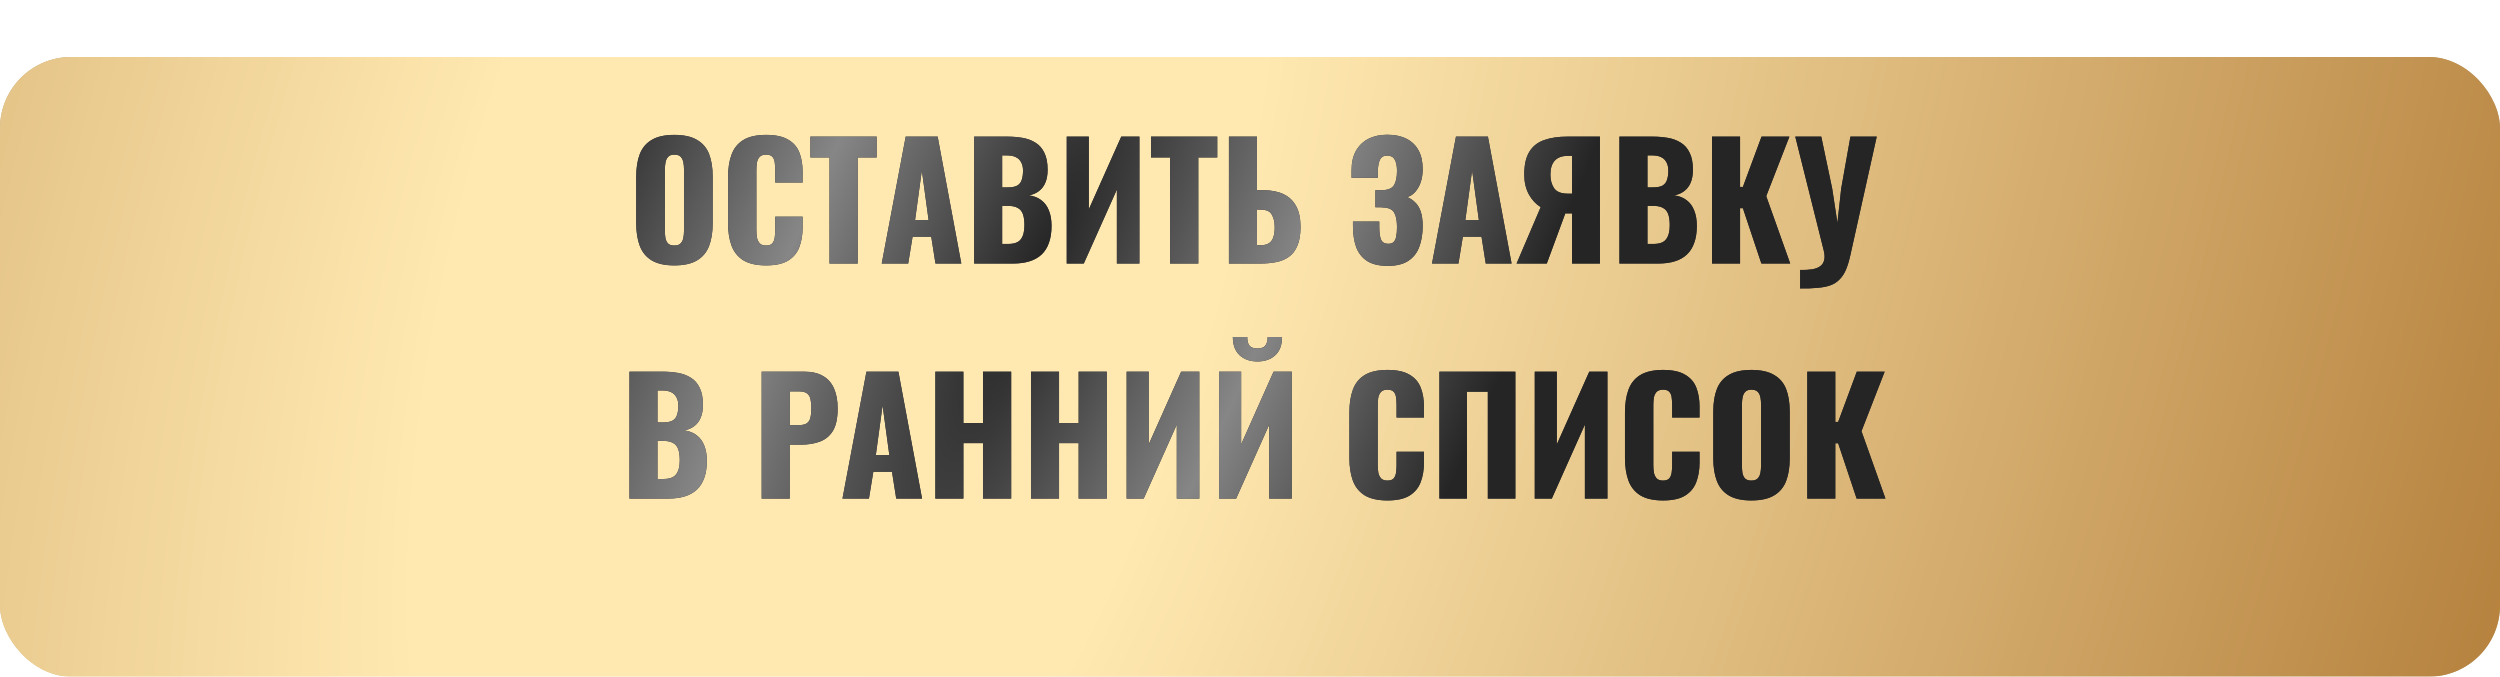
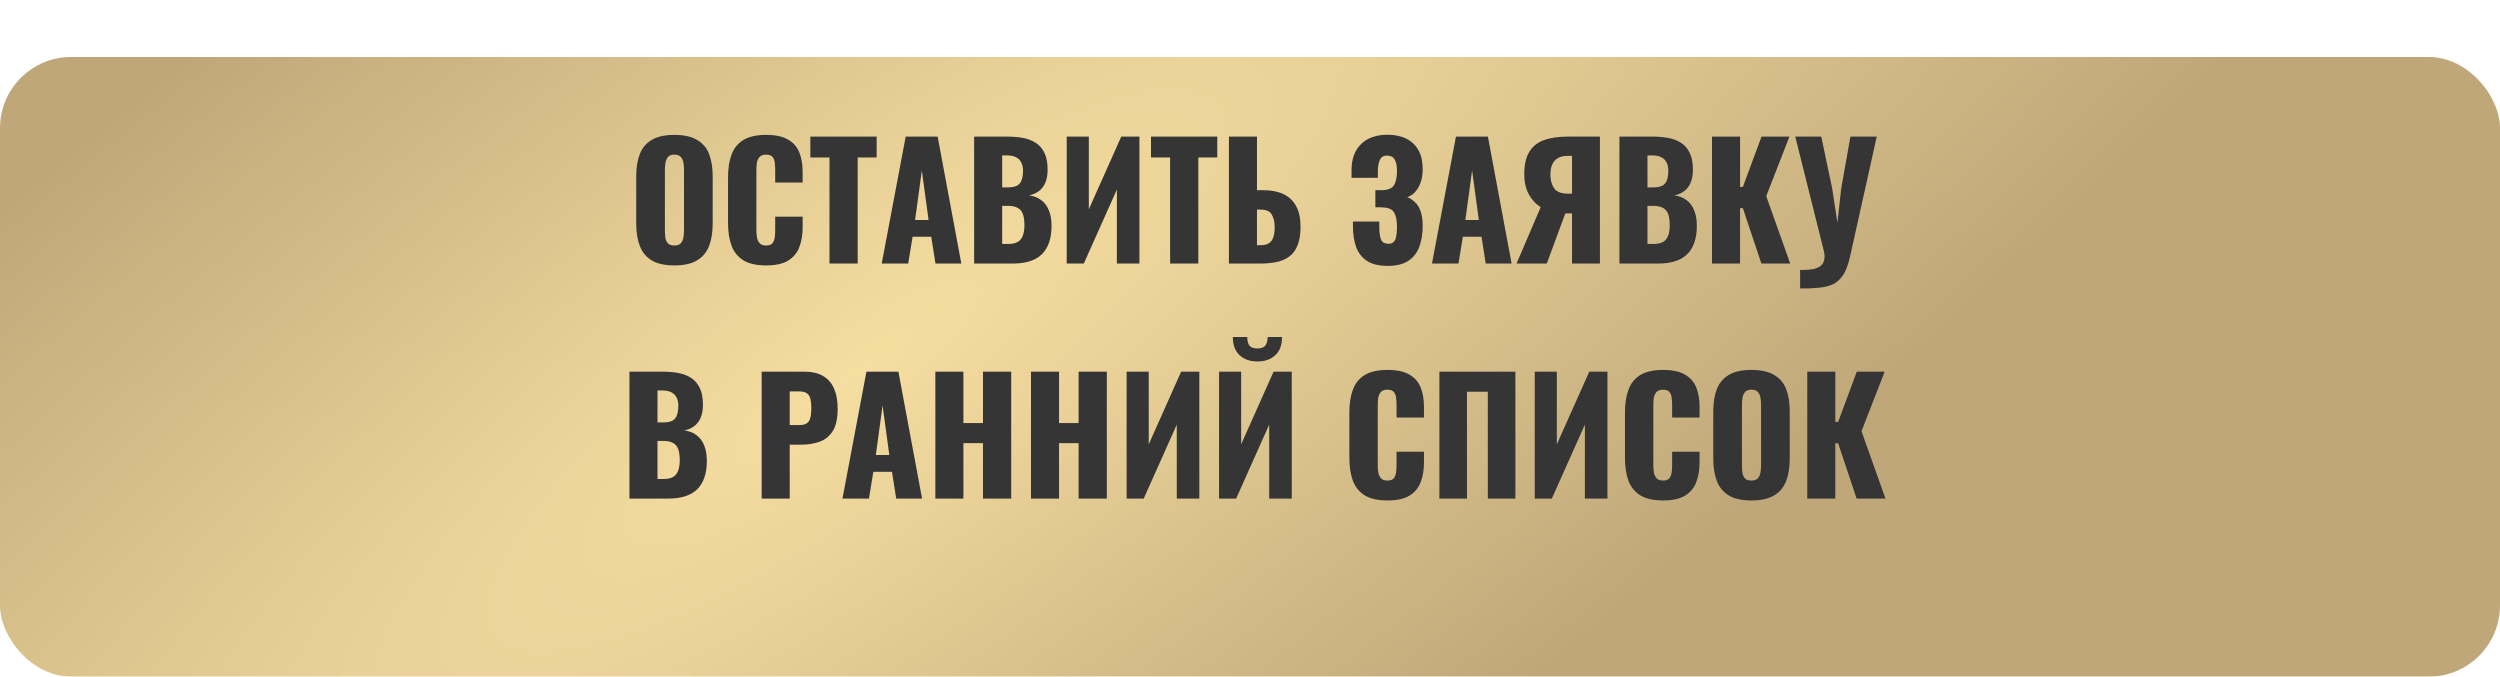
<svg xmlns="http://www.w3.org/2000/svg" width="351" height="95" viewBox="0 0 351 95" fill="none">
  <g filter="url(#filter0_d_689_592)">
    <rect width="351" height="87" rx="10" fill="url(#paint0_radial_689_592)" />
-     <rect width="351" height="87" rx="10" fill="url(#paint1_radial_689_592)" />
  </g>
  <path d="M94.671 37.264C93.336 37.264 92.28 37.029 91.503 36.56C90.726 36.091 90.168 35.416 89.831 34.536C89.494 33.656 89.325 32.607 89.325 31.39V24.768C89.325 23.536 89.494 22.487 89.831 21.622C90.168 20.757 90.726 20.097 91.503 19.642C92.28 19.173 93.336 18.938 94.671 18.938C96.02 18.938 97.084 19.173 97.861 19.642C98.653 20.097 99.218 20.757 99.555 21.622C99.892 22.487 100.061 23.536 100.061 24.768V31.39C100.061 32.607 99.892 33.656 99.555 34.536C99.218 35.416 98.653 36.091 97.861 36.56C97.084 37.029 96.02 37.264 94.671 37.264ZM94.671 34.47C95.082 34.47 95.382 34.367 95.573 34.162C95.764 33.957 95.888 33.693 95.947 33.37C96.006 33.047 96.035 32.717 96.035 32.38V23.8C96.035 23.448 96.006 23.118 95.947 22.81C95.888 22.487 95.764 22.223 95.573 22.018C95.382 21.813 95.082 21.71 94.671 21.71C94.29 21.71 94.004 21.813 93.813 22.018C93.622 22.223 93.498 22.487 93.439 22.81C93.38 23.118 93.351 23.448 93.351 23.8V32.38C93.351 32.717 93.373 33.047 93.417 33.37C93.476 33.693 93.593 33.957 93.769 34.162C93.96 34.367 94.26 34.47 94.671 34.47ZM107.562 37.264C106.212 37.264 105.142 37.022 104.35 36.538C103.572 36.039 103.022 35.35 102.7 34.47C102.377 33.575 102.216 32.527 102.216 31.324V24.9C102.216 23.668 102.377 22.612 102.7 21.732C103.022 20.837 103.572 20.148 104.35 19.664C105.142 19.18 106.212 18.938 107.562 18.938C108.882 18.938 109.908 19.158 110.642 19.598C111.39 20.023 111.918 20.625 112.226 21.402C112.534 22.179 112.688 23.074 112.688 24.086V25.626H108.838V23.844C108.838 23.492 108.816 23.155 108.772 22.832C108.742 22.509 108.64 22.245 108.464 22.04C108.288 21.82 107.987 21.71 107.562 21.71C107.151 21.71 106.843 21.82 106.638 22.04C106.447 22.26 106.322 22.539 106.264 22.876C106.22 23.199 106.198 23.543 106.198 23.91V32.292C106.198 32.688 106.227 33.055 106.286 33.392C106.359 33.715 106.491 33.979 106.682 34.184C106.887 34.375 107.18 34.47 107.562 34.47C107.972 34.47 108.266 34.367 108.442 34.162C108.618 33.942 108.728 33.663 108.772 33.326C108.816 32.989 108.838 32.644 108.838 32.292V30.422H112.688V31.962C112.688 32.974 112.534 33.883 112.226 34.69C111.932 35.482 111.412 36.113 110.664 36.582C109.93 37.037 108.896 37.264 107.562 37.264ZM116.46 37V22.106H113.776V19.18H123.082V22.106H120.42V37H116.46ZM123.793 37L127.159 19.18H131.647L134.969 37H131.339L130.745 33.238H128.127L127.511 37H123.793ZM128.479 30.884H130.371L129.425 23.932L128.479 30.884ZM136.768 37V19.18H141.41C142.173 19.18 142.892 19.239 143.566 19.356C144.256 19.473 144.864 19.701 145.392 20.038C145.92 20.361 146.331 20.83 146.624 21.446C146.932 22.047 147.086 22.847 147.086 23.844C147.086 24.563 146.976 25.171 146.756 25.67C146.551 26.154 146.25 26.543 145.854 26.836C145.473 27.129 145.011 27.327 144.468 27.43C145.158 27.518 145.737 27.745 146.206 28.112C146.676 28.464 147.028 28.941 147.262 29.542C147.512 30.143 147.636 30.869 147.636 31.72C147.636 32.644 147.512 33.443 147.262 34.118C147.028 34.778 146.683 35.321 146.228 35.746C145.774 36.171 145.209 36.487 144.534 36.692C143.874 36.897 143.112 37 142.246 37H136.768ZM140.706 34.25H141.542C142.408 34.25 143.002 34.03 143.324 33.59C143.662 33.15 143.83 32.505 143.83 31.654C143.83 30.979 143.757 30.444 143.61 30.048C143.464 29.652 143.222 29.366 142.884 29.19C142.547 28.999 142.092 28.904 141.52 28.904H140.706V34.25ZM140.706 26.308H141.476C142.078 26.308 142.532 26.22 142.84 26.044C143.148 25.853 143.354 25.582 143.456 25.23C143.574 24.878 143.632 24.453 143.632 23.954C143.632 23.485 143.544 23.096 143.368 22.788C143.207 22.465 142.958 22.223 142.62 22.062C142.298 21.901 141.887 21.82 141.388 21.82H140.706V26.308ZM149.768 37V19.18H152.87V29.388L157.424 19.18H159.976V37H156.808V26.616L152.166 37H149.768ZM164.284 37V22.106H161.6V19.18H170.906V22.106H168.244V37H164.284ZM172.541 37V19.18H176.479V26.704H177.359C178.474 26.704 179.42 26.887 180.197 27.254C180.975 27.621 181.569 28.185 181.979 28.948C182.39 29.696 182.595 30.664 182.595 31.852C182.595 32.937 182.449 33.817 182.155 34.492C181.877 35.167 181.481 35.687 180.967 36.054C180.454 36.421 179.853 36.67 179.163 36.802C178.489 36.934 177.763 37 176.985 37H172.541ZM176.479 34.426H177.007C177.506 34.426 177.895 34.331 178.173 34.14C178.467 33.949 178.672 33.656 178.789 33.26C178.921 32.864 178.98 32.365 178.965 31.764C178.951 31.104 178.811 30.554 178.547 30.114C178.298 29.659 177.77 29.432 176.963 29.432H176.479V34.426ZM194.861 37.33C193.614 37.33 192.631 37.095 191.913 36.626C191.209 36.157 190.703 35.504 190.395 34.668C190.101 33.817 189.955 32.842 189.955 31.742V31.104H193.651C193.651 31.133 193.651 31.221 193.651 31.368C193.651 31.515 193.651 31.654 193.651 31.786C193.651 32.666 193.739 33.297 193.915 33.678C194.091 34.045 194.428 34.228 194.927 34.228C195.264 34.228 195.513 34.14 195.675 33.964C195.851 33.788 195.968 33.531 196.027 33.194C196.1 32.842 196.137 32.402 196.137 31.874C196.137 30.979 196.005 30.305 195.741 29.85C195.477 29.381 194.927 29.139 194.091 29.124C194.076 29.109 194.01 29.102 193.893 29.102C193.79 29.102 193.665 29.102 193.519 29.102C193.372 29.102 193.233 29.102 193.101 29.102V26.704C193.203 26.704 193.306 26.704 193.409 26.704C193.511 26.704 193.614 26.704 193.717 26.704C193.819 26.704 193.915 26.704 194.003 26.704C194.868 26.689 195.44 26.455 195.719 26C195.997 25.545 196.137 24.871 196.137 23.976C196.137 23.287 196.027 22.759 195.807 22.392C195.601 22.025 195.249 21.842 194.751 21.842C194.267 21.842 193.929 22.04 193.739 22.436C193.563 22.817 193.467 23.331 193.453 23.976C193.453 24.005 193.453 24.13 193.453 24.35C193.453 24.555 193.453 24.761 193.453 24.966H189.757V23.888C189.757 22.817 189.962 21.915 190.373 21.182C190.798 20.434 191.385 19.869 192.133 19.488C192.881 19.107 193.761 18.916 194.773 18.916C195.814 18.916 196.701 19.099 197.435 19.466C198.183 19.833 198.755 20.375 199.151 21.094C199.547 21.798 199.745 22.678 199.745 23.734C199.745 24.775 199.532 25.655 199.107 26.374C198.681 27.078 198.168 27.511 197.567 27.672C197.977 27.833 198.344 28.075 198.667 28.398C199.004 28.706 199.268 29.131 199.459 29.674C199.649 30.217 199.745 30.913 199.745 31.764C199.745 32.849 199.583 33.817 199.261 34.668C198.953 35.504 198.439 36.157 197.721 36.626C197.002 37.095 196.049 37.33 194.861 37.33ZM201.051 37L204.417 19.18H208.905L212.227 37H208.597L208.003 33.238H205.385L204.769 37H201.051ZM205.737 30.884H207.629L206.683 23.932L205.737 30.884ZM212.926 37L216.314 29.08C215.639 28.669 215.082 28.068 214.642 27.276C214.217 26.484 214.004 25.56 214.004 24.504C214.004 23.125 214.246 22.055 214.73 21.292C215.214 20.515 215.903 19.972 216.798 19.664C217.707 19.341 218.793 19.18 220.054 19.18H224.63V37H220.714V29.96H220.01C219.995 29.96 219.959 29.96 219.9 29.96C219.841 29.96 219.797 29.96 219.768 29.96L217.172 37H212.926ZM220.142 27.188H220.714V21.886H220.098C219.291 21.886 218.683 22.113 218.272 22.568C217.876 23.008 217.678 23.661 217.678 24.526C217.678 25.289 217.854 25.927 218.206 26.44C218.558 26.939 219.203 27.188 220.142 27.188ZM227.368 37V19.18H232.01C232.773 19.18 233.491 19.239 234.166 19.356C234.855 19.473 235.464 19.701 235.992 20.038C236.52 20.361 236.931 20.83 237.224 21.446C237.532 22.047 237.686 22.847 237.686 23.844C237.686 24.563 237.576 25.171 237.356 25.67C237.151 26.154 236.85 26.543 236.454 26.836C236.073 27.129 235.611 27.327 235.068 27.43C235.757 27.518 236.337 27.745 236.806 28.112C237.275 28.464 237.627 28.941 237.862 29.542C238.111 30.143 238.236 30.869 238.236 31.72C238.236 32.644 238.111 33.443 237.862 34.118C237.627 34.778 237.283 35.321 236.828 35.746C236.373 36.171 235.809 36.487 235.134 36.692C234.474 36.897 233.711 37 232.846 37H227.368ZM231.306 34.25H232.142C233.007 34.25 233.601 34.03 233.924 33.59C234.261 33.15 234.43 32.505 234.43 31.654C234.43 30.979 234.357 30.444 234.21 30.048C234.063 29.652 233.821 29.366 233.484 29.19C233.147 28.999 232.692 28.904 232.12 28.904H231.306V34.25ZM231.306 26.308H232.076C232.677 26.308 233.132 26.22 233.44 26.044C233.748 25.853 233.953 25.582 234.056 25.23C234.173 24.878 234.232 24.453 234.232 23.954C234.232 23.485 234.144 23.096 233.968 22.788C233.807 22.465 233.557 22.223 233.22 22.062C232.897 21.901 232.487 21.82 231.988 21.82H231.306V26.308ZM240.367 37V19.18H244.305V26.242H244.701L247.319 19.18H251.235L247.979 27.54L251.345 37H247.297L244.701 29.234H244.305V37H240.367ZM252.737 40.498V37.902C253.368 37.917 253.918 37.887 254.387 37.814C254.857 37.741 255.238 37.601 255.531 37.396C255.825 37.191 256.015 36.912 256.103 36.56C256.206 36.193 256.191 35.739 256.059 35.196L252.055 19.18H255.707L257.247 26.506L257.973 31.28L258.501 26.484L259.799 19.18H263.495L259.799 35.79C259.623 36.597 259.418 37.279 259.183 37.836C258.949 38.393 258.655 38.848 258.303 39.2C257.966 39.567 257.548 39.845 257.049 40.036C256.551 40.227 255.942 40.351 255.223 40.41C254.519 40.483 253.691 40.513 252.737 40.498ZM88.375 70V52.18H93.017C93.779 52.18 94.498 52.239 95.173 52.356C95.862 52.473 96.471 52.701 96.999 53.038C97.527 53.361 97.937 53.83 98.231 54.446C98.539 55.047 98.693 55.847 98.693 56.844C98.693 57.563 98.583 58.171 98.363 58.67C98.157 59.154 97.857 59.543 97.461 59.836C97.079 60.129 96.617 60.327 96.075 60.43C96.764 60.518 97.343 60.745 97.813 61.112C98.282 61.464 98.634 61.941 98.869 62.542C99.118 63.143 99.243 63.869 99.243 64.72C99.243 65.644 99.118 66.443 98.869 67.118C98.634 67.778 98.289 68.321 97.835 68.746C97.38 69.171 96.815 69.487 96.141 69.692C95.481 69.897 94.718 70 93.853 70H88.375ZM92.313 67.25H93.149C94.014 67.25 94.608 67.03 94.931 66.59C95.268 66.15 95.437 65.505 95.437 64.654C95.437 63.979 95.363 63.444 95.217 63.048C95.07 62.652 94.828 62.366 94.491 62.19C94.153 61.999 93.699 61.904 93.127 61.904H92.313V67.25ZM92.313 59.308H93.083C93.684 59.308 94.139 59.22 94.447 59.044C94.755 58.853 94.96 58.582 95.063 58.23C95.18 57.878 95.239 57.453 95.239 56.954C95.239 56.485 95.151 56.096 94.975 55.788C94.813 55.465 94.564 55.223 94.227 55.062C93.904 54.901 93.493 54.82 92.995 54.82H92.313V59.308ZM106.937 70V52.18H112.921C113.992 52.18 114.872 52.385 115.561 52.796C116.251 53.192 116.764 53.779 117.101 54.556C117.439 55.319 117.607 56.25 117.607 57.35C117.607 58.729 117.38 59.785 116.925 60.518C116.471 61.237 115.855 61.735 115.077 62.014C114.3 62.293 113.427 62.432 112.459 62.432H110.875V70H106.937ZM110.875 59.682H112.195C112.679 59.682 113.046 59.594 113.295 59.418C113.545 59.242 113.706 58.978 113.779 58.626C113.867 58.274 113.911 57.827 113.911 57.284C113.911 56.829 113.875 56.433 113.801 56.096C113.743 55.744 113.589 55.465 113.339 55.26C113.09 55.055 112.701 54.952 112.173 54.952H110.875V59.682ZM118.282 70L121.648 52.18H126.136L129.458 70H125.828L125.234 66.238H122.616L122 70H118.282ZM122.968 63.884H124.86L123.914 56.932L122.968 63.884ZM131.324 70V52.18H135.262V59.396H138.012V52.18H141.972V70H138.012V62.212H135.262V70H131.324ZM144.751 70V52.18H148.689V59.396H151.439V52.18H155.399V70H151.439V62.212H148.689V70H144.751ZM158.179 70V52.18H161.281V62.388L165.835 52.18H168.387V70H165.219V59.616L160.577 70H158.179ZM171.156 70V52.18H174.258V62.388L178.812 52.18H181.364V70H178.196V59.616L173.554 70H171.156ZM176.546 50.75C175.504 50.75 174.668 50.457 174.038 49.87C173.407 49.283 173.092 48.433 173.092 47.318H175.116C175.116 47.861 175.218 48.264 175.424 48.528C175.644 48.792 176.018 48.924 176.546 48.924C177.059 48.924 177.426 48.792 177.646 48.528C177.866 48.249 177.976 47.846 177.976 47.318H180C180 48.433 179.684 49.283 179.054 49.87C178.423 50.457 177.587 50.75 176.546 50.75ZM194.799 70.264C193.45 70.264 192.379 70.022 191.587 69.538C190.81 69.039 190.26 68.35 189.937 67.47C189.614 66.575 189.453 65.527 189.453 64.324V57.9C189.453 56.668 189.614 55.612 189.937 54.732C190.26 53.837 190.81 53.148 191.587 52.664C192.379 52.18 193.45 51.938 194.799 51.938C196.119 51.938 197.146 52.158 197.879 52.598C198.627 53.023 199.155 53.625 199.463 54.402C199.771 55.179 199.925 56.074 199.925 57.086V58.626H196.075V56.844C196.075 56.492 196.053 56.155 196.009 55.832C195.98 55.509 195.877 55.245 195.701 55.04C195.525 54.82 195.224 54.71 194.799 54.71C194.388 54.71 194.08 54.82 193.875 55.04C193.684 55.26 193.56 55.539 193.501 55.876C193.457 56.199 193.435 56.543 193.435 56.91V65.292C193.435 65.688 193.464 66.055 193.523 66.392C193.596 66.715 193.728 66.979 193.919 67.184C194.124 67.375 194.418 67.47 194.799 67.47C195.21 67.47 195.503 67.367 195.679 67.162C195.855 66.942 195.965 66.663 196.009 66.326C196.053 65.989 196.075 65.644 196.075 65.292V63.422H199.925V64.962C199.925 65.974 199.771 66.883 199.463 67.69C199.17 68.482 198.649 69.113 197.901 69.582C197.168 70.037 196.134 70.264 194.799 70.264ZM202.091 70V52.18H212.761V70H208.889V54.996H205.963V70H202.091ZM215.478 70V52.18H218.58V62.388L223.134 52.18H225.686V70H222.518V59.616L217.876 70H215.478ZM233.492 70.264C232.143 70.264 231.072 70.022 230.28 69.538C229.503 69.039 228.953 68.35 228.63 67.47C228.308 66.575 228.146 65.527 228.146 64.324V57.9C228.146 56.668 228.308 55.612 228.63 54.732C228.953 53.837 229.503 53.148 230.28 52.664C231.072 52.18 232.143 51.938 233.492 51.938C234.812 51.938 235.839 52.158 236.572 52.598C237.32 53.023 237.848 53.625 238.156 54.402C238.464 55.179 238.618 56.074 238.618 57.086V58.626H234.768V56.844C234.768 56.492 234.746 56.155 234.702 55.832C234.673 55.509 234.57 55.245 234.394 55.04C234.218 54.82 233.918 54.71 233.492 54.71C233.082 54.71 232.774 54.82 232.568 55.04C232.378 55.26 232.253 55.539 232.194 55.876C232.15 56.199 232.128 56.543 232.128 56.91V65.292C232.128 65.688 232.158 66.055 232.216 66.392C232.29 66.715 232.422 66.979 232.612 67.184C232.818 67.375 233.111 67.47 233.492 67.47C233.903 67.47 234.196 67.367 234.372 67.162C234.548 66.942 234.658 66.663 234.702 66.326C234.746 65.989 234.768 65.644 234.768 65.292V63.422H238.618V64.962C238.618 65.974 238.464 66.883 238.156 67.69C237.863 68.482 237.342 69.113 236.594 69.582C235.861 70.037 234.827 70.264 233.492 70.264ZM245.889 70.264C244.554 70.264 243.498 70.029 242.721 69.56C241.944 69.091 241.386 68.416 241.049 67.536C240.712 66.656 240.543 65.607 240.543 64.39V57.768C240.543 56.536 240.712 55.487 241.049 54.622C241.386 53.757 241.944 53.097 242.721 52.642C243.498 52.173 244.554 51.938 245.889 51.938C247.238 51.938 248.302 52.173 249.079 52.642C249.871 53.097 250.436 53.757 250.773 54.622C251.11 55.487 251.279 56.536 251.279 57.768V64.39C251.279 65.607 251.11 66.656 250.773 67.536C250.436 68.416 249.871 69.091 249.079 69.56C248.302 70.029 247.238 70.264 245.889 70.264ZM245.889 67.47C246.3 67.47 246.6 67.367 246.791 67.162C246.982 66.957 247.106 66.693 247.165 66.37C247.224 66.047 247.253 65.717 247.253 65.38V56.8C247.253 56.448 247.224 56.118 247.165 55.81C247.106 55.487 246.982 55.223 246.791 55.018C246.6 54.813 246.3 54.71 245.889 54.71C245.508 54.71 245.222 54.813 245.031 55.018C244.84 55.223 244.716 55.487 244.657 55.81C244.598 56.118 244.569 56.448 244.569 56.8V65.38C244.569 65.717 244.591 66.047 244.635 66.37C244.694 66.693 244.811 66.957 244.987 67.162C245.178 67.367 245.478 67.47 245.889 67.47ZM253.741 70V52.18H257.679V59.242H258.075L260.693 52.18H264.609L261.353 60.54L264.719 70H260.671L258.075 62.234H257.679V70H253.741Z" fill="#353535" />
-   <path d="M94.671 37.264C93.336 37.264 92.28 37.029 91.503 36.56C90.726 36.091 90.168 35.416 89.831 34.536C89.494 33.656 89.325 32.607 89.325 31.39V24.768C89.325 23.536 89.494 22.487 89.831 21.622C90.168 20.757 90.726 20.097 91.503 19.642C92.28 19.173 93.336 18.938 94.671 18.938C96.02 18.938 97.084 19.173 97.861 19.642C98.653 20.097 99.218 20.757 99.555 21.622C99.892 22.487 100.061 23.536 100.061 24.768V31.39C100.061 32.607 99.892 33.656 99.555 34.536C99.218 35.416 98.653 36.091 97.861 36.56C97.084 37.029 96.02 37.264 94.671 37.264ZM94.671 34.47C95.082 34.47 95.382 34.367 95.573 34.162C95.764 33.957 95.888 33.693 95.947 33.37C96.006 33.047 96.035 32.717 96.035 32.38V23.8C96.035 23.448 96.006 23.118 95.947 22.81C95.888 22.487 95.764 22.223 95.573 22.018C95.382 21.813 95.082 21.71 94.671 21.71C94.29 21.71 94.004 21.813 93.813 22.018C93.622 22.223 93.498 22.487 93.439 22.81C93.38 23.118 93.351 23.448 93.351 23.8V32.38C93.351 32.717 93.373 33.047 93.417 33.37C93.476 33.693 93.593 33.957 93.769 34.162C93.96 34.367 94.26 34.47 94.671 34.47ZM107.562 37.264C106.212 37.264 105.142 37.022 104.35 36.538C103.572 36.039 103.022 35.35 102.7 34.47C102.377 33.575 102.216 32.527 102.216 31.324V24.9C102.216 23.668 102.377 22.612 102.7 21.732C103.022 20.837 103.572 20.148 104.35 19.664C105.142 19.18 106.212 18.938 107.562 18.938C108.882 18.938 109.908 19.158 110.642 19.598C111.39 20.023 111.918 20.625 112.226 21.402C112.534 22.179 112.688 23.074 112.688 24.086V25.626H108.838V23.844C108.838 23.492 108.816 23.155 108.772 22.832C108.742 22.509 108.64 22.245 108.464 22.04C108.288 21.82 107.987 21.71 107.562 21.71C107.151 21.71 106.843 21.82 106.638 22.04C106.447 22.26 106.322 22.539 106.264 22.876C106.22 23.199 106.198 23.543 106.198 23.91V32.292C106.198 32.688 106.227 33.055 106.286 33.392C106.359 33.715 106.491 33.979 106.682 34.184C106.887 34.375 107.18 34.47 107.562 34.47C107.972 34.47 108.266 34.367 108.442 34.162C108.618 33.942 108.728 33.663 108.772 33.326C108.816 32.989 108.838 32.644 108.838 32.292V30.422H112.688V31.962C112.688 32.974 112.534 33.883 112.226 34.69C111.932 35.482 111.412 36.113 110.664 36.582C109.93 37.037 108.896 37.264 107.562 37.264ZM116.46 37V22.106H113.776V19.18H123.082V22.106H120.42V37H116.46ZM123.793 37L127.159 19.18H131.647L134.969 37H131.339L130.745 33.238H128.127L127.511 37H123.793ZM128.479 30.884H130.371L129.425 23.932L128.479 30.884ZM136.768 37V19.18H141.41C142.173 19.18 142.892 19.239 143.566 19.356C144.256 19.473 144.864 19.701 145.392 20.038C145.92 20.361 146.331 20.83 146.624 21.446C146.932 22.047 147.086 22.847 147.086 23.844C147.086 24.563 146.976 25.171 146.756 25.67C146.551 26.154 146.25 26.543 145.854 26.836C145.473 27.129 145.011 27.327 144.468 27.43C145.158 27.518 145.737 27.745 146.206 28.112C146.676 28.464 147.028 28.941 147.262 29.542C147.512 30.143 147.636 30.869 147.636 31.72C147.636 32.644 147.512 33.443 147.262 34.118C147.028 34.778 146.683 35.321 146.228 35.746C145.774 36.171 145.209 36.487 144.534 36.692C143.874 36.897 143.112 37 142.246 37H136.768ZM140.706 34.25H141.542C142.408 34.25 143.002 34.03 143.324 33.59C143.662 33.15 143.83 32.505 143.83 31.654C143.83 30.979 143.757 30.444 143.61 30.048C143.464 29.652 143.222 29.366 142.884 29.19C142.547 28.999 142.092 28.904 141.52 28.904H140.706V34.25ZM140.706 26.308H141.476C142.078 26.308 142.532 26.22 142.84 26.044C143.148 25.853 143.354 25.582 143.456 25.23C143.574 24.878 143.632 24.453 143.632 23.954C143.632 23.485 143.544 23.096 143.368 22.788C143.207 22.465 142.958 22.223 142.62 22.062C142.298 21.901 141.887 21.82 141.388 21.82H140.706V26.308ZM149.768 37V19.18H152.87V29.388L157.424 19.18H159.976V37H156.808V26.616L152.166 37H149.768ZM164.284 37V22.106H161.6V19.18H170.906V22.106H168.244V37H164.284ZM172.541 37V19.18H176.479V26.704H177.359C178.474 26.704 179.42 26.887 180.197 27.254C180.975 27.621 181.569 28.185 181.979 28.948C182.39 29.696 182.595 30.664 182.595 31.852C182.595 32.937 182.449 33.817 182.155 34.492C181.877 35.167 181.481 35.687 180.967 36.054C180.454 36.421 179.853 36.67 179.163 36.802C178.489 36.934 177.763 37 176.985 37H172.541ZM176.479 34.426H177.007C177.506 34.426 177.895 34.331 178.173 34.14C178.467 33.949 178.672 33.656 178.789 33.26C178.921 32.864 178.98 32.365 178.965 31.764C178.951 31.104 178.811 30.554 178.547 30.114C178.298 29.659 177.77 29.432 176.963 29.432H176.479V34.426ZM194.861 37.33C193.614 37.33 192.631 37.095 191.913 36.626C191.209 36.157 190.703 35.504 190.395 34.668C190.101 33.817 189.955 32.842 189.955 31.742V31.104H193.651C193.651 31.133 193.651 31.221 193.651 31.368C193.651 31.515 193.651 31.654 193.651 31.786C193.651 32.666 193.739 33.297 193.915 33.678C194.091 34.045 194.428 34.228 194.927 34.228C195.264 34.228 195.513 34.14 195.675 33.964C195.851 33.788 195.968 33.531 196.027 33.194C196.1 32.842 196.137 32.402 196.137 31.874C196.137 30.979 196.005 30.305 195.741 29.85C195.477 29.381 194.927 29.139 194.091 29.124C194.076 29.109 194.01 29.102 193.893 29.102C193.79 29.102 193.665 29.102 193.519 29.102C193.372 29.102 193.233 29.102 193.101 29.102V26.704C193.203 26.704 193.306 26.704 193.409 26.704C193.511 26.704 193.614 26.704 193.717 26.704C193.819 26.704 193.915 26.704 194.003 26.704C194.868 26.689 195.44 26.455 195.719 26C195.997 25.545 196.137 24.871 196.137 23.976C196.137 23.287 196.027 22.759 195.807 22.392C195.601 22.025 195.249 21.842 194.751 21.842C194.267 21.842 193.929 22.04 193.739 22.436C193.563 22.817 193.467 23.331 193.453 23.976C193.453 24.005 193.453 24.13 193.453 24.35C193.453 24.555 193.453 24.761 193.453 24.966H189.757V23.888C189.757 22.817 189.962 21.915 190.373 21.182C190.798 20.434 191.385 19.869 192.133 19.488C192.881 19.107 193.761 18.916 194.773 18.916C195.814 18.916 196.701 19.099 197.435 19.466C198.183 19.833 198.755 20.375 199.151 21.094C199.547 21.798 199.745 22.678 199.745 23.734C199.745 24.775 199.532 25.655 199.107 26.374C198.681 27.078 198.168 27.511 197.567 27.672C197.977 27.833 198.344 28.075 198.667 28.398C199.004 28.706 199.268 29.131 199.459 29.674C199.649 30.217 199.745 30.913 199.745 31.764C199.745 32.849 199.583 33.817 199.261 34.668C198.953 35.504 198.439 36.157 197.721 36.626C197.002 37.095 196.049 37.33 194.861 37.33ZM201.051 37L204.417 19.18H208.905L212.227 37H208.597L208.003 33.238H205.385L204.769 37H201.051ZM205.737 30.884H207.629L206.683 23.932L205.737 30.884ZM212.926 37L216.314 29.08C215.639 28.669 215.082 28.068 214.642 27.276C214.217 26.484 214.004 25.56 214.004 24.504C214.004 23.125 214.246 22.055 214.73 21.292C215.214 20.515 215.903 19.972 216.798 19.664C217.707 19.341 218.793 19.18 220.054 19.18H224.63V37H220.714V29.96H220.01C219.995 29.96 219.959 29.96 219.9 29.96C219.841 29.96 219.797 29.96 219.768 29.96L217.172 37H212.926ZM220.142 27.188H220.714V21.886H220.098C219.291 21.886 218.683 22.113 218.272 22.568C217.876 23.008 217.678 23.661 217.678 24.526C217.678 25.289 217.854 25.927 218.206 26.44C218.558 26.939 219.203 27.188 220.142 27.188ZM227.368 37V19.18H232.01C232.773 19.18 233.491 19.239 234.166 19.356C234.855 19.473 235.464 19.701 235.992 20.038C236.52 20.361 236.931 20.83 237.224 21.446C237.532 22.047 237.686 22.847 237.686 23.844C237.686 24.563 237.576 25.171 237.356 25.67C237.151 26.154 236.85 26.543 236.454 26.836C236.073 27.129 235.611 27.327 235.068 27.43C235.757 27.518 236.337 27.745 236.806 28.112C237.275 28.464 237.627 28.941 237.862 29.542C238.111 30.143 238.236 30.869 238.236 31.72C238.236 32.644 238.111 33.443 237.862 34.118C237.627 34.778 237.283 35.321 236.828 35.746C236.373 36.171 235.809 36.487 235.134 36.692C234.474 36.897 233.711 37 232.846 37H227.368ZM231.306 34.25H232.142C233.007 34.25 233.601 34.03 233.924 33.59C234.261 33.15 234.43 32.505 234.43 31.654C234.43 30.979 234.357 30.444 234.21 30.048C234.063 29.652 233.821 29.366 233.484 29.19C233.147 28.999 232.692 28.904 232.12 28.904H231.306V34.25ZM231.306 26.308H232.076C232.677 26.308 233.132 26.22 233.44 26.044C233.748 25.853 233.953 25.582 234.056 25.23C234.173 24.878 234.232 24.453 234.232 23.954C234.232 23.485 234.144 23.096 233.968 22.788C233.807 22.465 233.557 22.223 233.22 22.062C232.897 21.901 232.487 21.82 231.988 21.82H231.306V26.308ZM240.367 37V19.18H244.305V26.242H244.701L247.319 19.18H251.235L247.979 27.54L251.345 37H247.297L244.701 29.234H244.305V37H240.367ZM252.737 40.498V37.902C253.368 37.917 253.918 37.887 254.387 37.814C254.857 37.741 255.238 37.601 255.531 37.396C255.825 37.191 256.015 36.912 256.103 36.56C256.206 36.193 256.191 35.739 256.059 35.196L252.055 19.18H255.707L257.247 26.506L257.973 31.28L258.501 26.484L259.799 19.18H263.495L259.799 35.79C259.623 36.597 259.418 37.279 259.183 37.836C258.949 38.393 258.655 38.848 258.303 39.2C257.966 39.567 257.548 39.845 257.049 40.036C256.551 40.227 255.942 40.351 255.223 40.41C254.519 40.483 253.691 40.513 252.737 40.498ZM88.375 70V52.18H93.017C93.779 52.18 94.498 52.239 95.173 52.356C95.862 52.473 96.471 52.701 96.999 53.038C97.527 53.361 97.937 53.83 98.231 54.446C98.539 55.047 98.693 55.847 98.693 56.844C98.693 57.563 98.583 58.171 98.363 58.67C98.157 59.154 97.857 59.543 97.461 59.836C97.079 60.129 96.617 60.327 96.075 60.43C96.764 60.518 97.343 60.745 97.813 61.112C98.282 61.464 98.634 61.941 98.869 62.542C99.118 63.143 99.243 63.869 99.243 64.72C99.243 65.644 99.118 66.443 98.869 67.118C98.634 67.778 98.289 68.321 97.835 68.746C97.38 69.171 96.815 69.487 96.141 69.692C95.481 69.897 94.718 70 93.853 70H88.375ZM92.313 67.25H93.149C94.014 67.25 94.608 67.03 94.931 66.59C95.268 66.15 95.437 65.505 95.437 64.654C95.437 63.979 95.363 63.444 95.217 63.048C95.07 62.652 94.828 62.366 94.491 62.19C94.153 61.999 93.699 61.904 93.127 61.904H92.313V67.25ZM92.313 59.308H93.083C93.684 59.308 94.139 59.22 94.447 59.044C94.755 58.853 94.96 58.582 95.063 58.23C95.18 57.878 95.239 57.453 95.239 56.954C95.239 56.485 95.151 56.096 94.975 55.788C94.813 55.465 94.564 55.223 94.227 55.062C93.904 54.901 93.493 54.82 92.995 54.82H92.313V59.308ZM106.937 70V52.18H112.921C113.992 52.18 114.872 52.385 115.561 52.796C116.251 53.192 116.764 53.779 117.101 54.556C117.439 55.319 117.607 56.25 117.607 57.35C117.607 58.729 117.38 59.785 116.925 60.518C116.471 61.237 115.855 61.735 115.077 62.014C114.3 62.293 113.427 62.432 112.459 62.432H110.875V70H106.937ZM110.875 59.682H112.195C112.679 59.682 113.046 59.594 113.295 59.418C113.545 59.242 113.706 58.978 113.779 58.626C113.867 58.274 113.911 57.827 113.911 57.284C113.911 56.829 113.875 56.433 113.801 56.096C113.743 55.744 113.589 55.465 113.339 55.26C113.09 55.055 112.701 54.952 112.173 54.952H110.875V59.682ZM118.282 70L121.648 52.18H126.136L129.458 70H125.828L125.234 66.238H122.616L122 70H118.282ZM122.968 63.884H124.86L123.914 56.932L122.968 63.884ZM131.324 70V52.18H135.262V59.396H138.012V52.18H141.972V70H138.012V62.212H135.262V70H131.324ZM144.751 70V52.18H148.689V59.396H151.439V52.18H155.399V70H151.439V62.212H148.689V70H144.751ZM158.179 70V52.18H161.281V62.388L165.835 52.18H168.387V70H165.219V59.616L160.577 70H158.179ZM171.156 70V52.18H174.258V62.388L178.812 52.18H181.364V70H178.196V59.616L173.554 70H171.156ZM176.546 50.75C175.504 50.75 174.668 50.457 174.038 49.87C173.407 49.283 173.092 48.433 173.092 47.318H175.116C175.116 47.861 175.218 48.264 175.424 48.528C175.644 48.792 176.018 48.924 176.546 48.924C177.059 48.924 177.426 48.792 177.646 48.528C177.866 48.249 177.976 47.846 177.976 47.318H180C180 48.433 179.684 49.283 179.054 49.87C178.423 50.457 177.587 50.75 176.546 50.75ZM194.799 70.264C193.45 70.264 192.379 70.022 191.587 69.538C190.81 69.039 190.26 68.35 189.937 67.47C189.614 66.575 189.453 65.527 189.453 64.324V57.9C189.453 56.668 189.614 55.612 189.937 54.732C190.26 53.837 190.81 53.148 191.587 52.664C192.379 52.18 193.45 51.938 194.799 51.938C196.119 51.938 197.146 52.158 197.879 52.598C198.627 53.023 199.155 53.625 199.463 54.402C199.771 55.179 199.925 56.074 199.925 57.086V58.626H196.075V56.844C196.075 56.492 196.053 56.155 196.009 55.832C195.98 55.509 195.877 55.245 195.701 55.04C195.525 54.82 195.224 54.71 194.799 54.71C194.388 54.71 194.08 54.82 193.875 55.04C193.684 55.26 193.56 55.539 193.501 55.876C193.457 56.199 193.435 56.543 193.435 56.91V65.292C193.435 65.688 193.464 66.055 193.523 66.392C193.596 66.715 193.728 66.979 193.919 67.184C194.124 67.375 194.418 67.47 194.799 67.47C195.21 67.47 195.503 67.367 195.679 67.162C195.855 66.942 195.965 66.663 196.009 66.326C196.053 65.989 196.075 65.644 196.075 65.292V63.422H199.925V64.962C199.925 65.974 199.771 66.883 199.463 67.69C199.17 68.482 198.649 69.113 197.901 69.582C197.168 70.037 196.134 70.264 194.799 70.264ZM202.091 70V52.18H212.761V70H208.889V54.996H205.963V70H202.091ZM215.478 70V52.18H218.58V62.388L223.134 52.18H225.686V70H222.518V59.616L217.876 70H215.478ZM233.492 70.264C232.143 70.264 231.072 70.022 230.28 69.538C229.503 69.039 228.953 68.35 228.63 67.47C228.308 66.575 228.146 65.527 228.146 64.324V57.9C228.146 56.668 228.308 55.612 228.63 54.732C228.953 53.837 229.503 53.148 230.28 52.664C231.072 52.18 232.143 51.938 233.492 51.938C234.812 51.938 235.839 52.158 236.572 52.598C237.32 53.023 237.848 53.625 238.156 54.402C238.464 55.179 238.618 56.074 238.618 57.086V58.626H234.768V56.844C234.768 56.492 234.746 56.155 234.702 55.832C234.673 55.509 234.57 55.245 234.394 55.04C234.218 54.82 233.918 54.71 233.492 54.71C233.082 54.71 232.774 54.82 232.568 55.04C232.378 55.26 232.253 55.539 232.194 55.876C232.15 56.199 232.128 56.543 232.128 56.91V65.292C232.128 65.688 232.158 66.055 232.216 66.392C232.29 66.715 232.422 66.979 232.612 67.184C232.818 67.375 233.111 67.47 233.492 67.47C233.903 67.47 234.196 67.367 234.372 67.162C234.548 66.942 234.658 66.663 234.702 66.326C234.746 65.989 234.768 65.644 234.768 65.292V63.422H238.618V64.962C238.618 65.974 238.464 66.883 238.156 67.69C237.863 68.482 237.342 69.113 236.594 69.582C235.861 70.037 234.827 70.264 233.492 70.264ZM245.889 70.264C244.554 70.264 243.498 70.029 242.721 69.56C241.944 69.091 241.386 68.416 241.049 67.536C240.712 66.656 240.543 65.607 240.543 64.39V57.768C240.543 56.536 240.712 55.487 241.049 54.622C241.386 53.757 241.944 53.097 242.721 52.642C243.498 52.173 244.554 51.938 245.889 51.938C247.238 51.938 248.302 52.173 249.079 52.642C249.871 53.097 250.436 53.757 250.773 54.622C251.11 55.487 251.279 56.536 251.279 57.768V64.39C251.279 65.607 251.11 66.656 250.773 67.536C250.436 68.416 249.871 69.091 249.079 69.56C248.302 70.029 247.238 70.264 245.889 70.264ZM245.889 67.47C246.3 67.47 246.6 67.367 246.791 67.162C246.982 66.957 247.106 66.693 247.165 66.37C247.224 66.047 247.253 65.717 247.253 65.38V56.8C247.253 56.448 247.224 56.118 247.165 55.81C247.106 55.487 246.982 55.223 246.791 55.018C246.6 54.813 246.3 54.71 245.889 54.71C245.508 54.71 245.222 54.813 245.031 55.018C244.84 55.223 244.716 55.487 244.657 55.81C244.598 56.118 244.569 56.448 244.569 56.8V65.38C244.569 65.717 244.591 66.047 244.635 66.37C244.694 66.693 244.811 66.957 244.987 67.162C245.178 67.367 245.478 67.47 245.889 67.47ZM253.741 70V52.18H257.679V59.242H258.075L260.693 52.18H264.609L261.353 60.54L264.719 70H260.671L258.075 62.234H257.679V70H253.741Z" fill="url(#paint2_radial_689_592)" />
  <defs>
    <filter id="filter0_d_689_592" x="0" y="0" width="351" height="95" filterUnits="userSpaceOnUse" color-interpolation-filters="sRGB">
      <feFlood flood-opacity="0" result="BackgroundImageFix" />
      <feColorMatrix in="SourceAlpha" type="matrix" values="0 0 0 0 0 0 0 0 0 0 0 0 0 0 0 0 0 0 127 0" result="hardAlpha" />
      <feOffset dy="8" />
      <feComposite in2="hardAlpha" operator="out" />
      <feColorMatrix type="matrix" values="0 0 0 0 0.663 0 0 0 0 0.553 0 0 0 0 0.392 0 0 0 1 0" />
      <feBlend mode="normal" in2="BackgroundImageFix" result="effect1_dropShadow_689_592" />
      <feBlend mode="normal" in="SourceGraphic" in2="effect1_dropShadow_689_592" result="shape" />
    </filter>
    <radialGradient id="paint0_radial_689_592" cx="0" cy="0" r="1" gradientUnits="userSpaceOnUse" gradientTransform="translate(120.752 43.5) rotate(53.994) scale(92.258 332.944)">
      <stop stop-color="#F6DEA1" />
      <stop offset="1" stop-color="#BFA779" />
    </radialGradient>
    <radialGradient id="paint1_radial_689_592" cx="0" cy="0" r="1" gradientUnits="userSpaceOnUse" gradientTransform="translate(119.089 24.75) rotate(16.909) scale(242.39 544.154)">
      <stop stop-color="#FFE9B1" />
      <stop offset="0.214" stop-color="#FFE9B1" />
      <stop offset="1" stop-color="#B47F3B" />
    </radialGradient>
    <radialGradient id="paint2_radial_689_592" cx="0" cy="0" r="1" gradientUnits="userSpaceOnUse" gradientTransform="translate(145.834 37.477) rotate(24.287) scale(65.305 268.173)">
      <stop stop-color="#252525" />
      <stop offset="0.5" stop-color="#868686" />
      <stop offset="1" stop-color="#252525" />
    </radialGradient>
  </defs>
</svg>